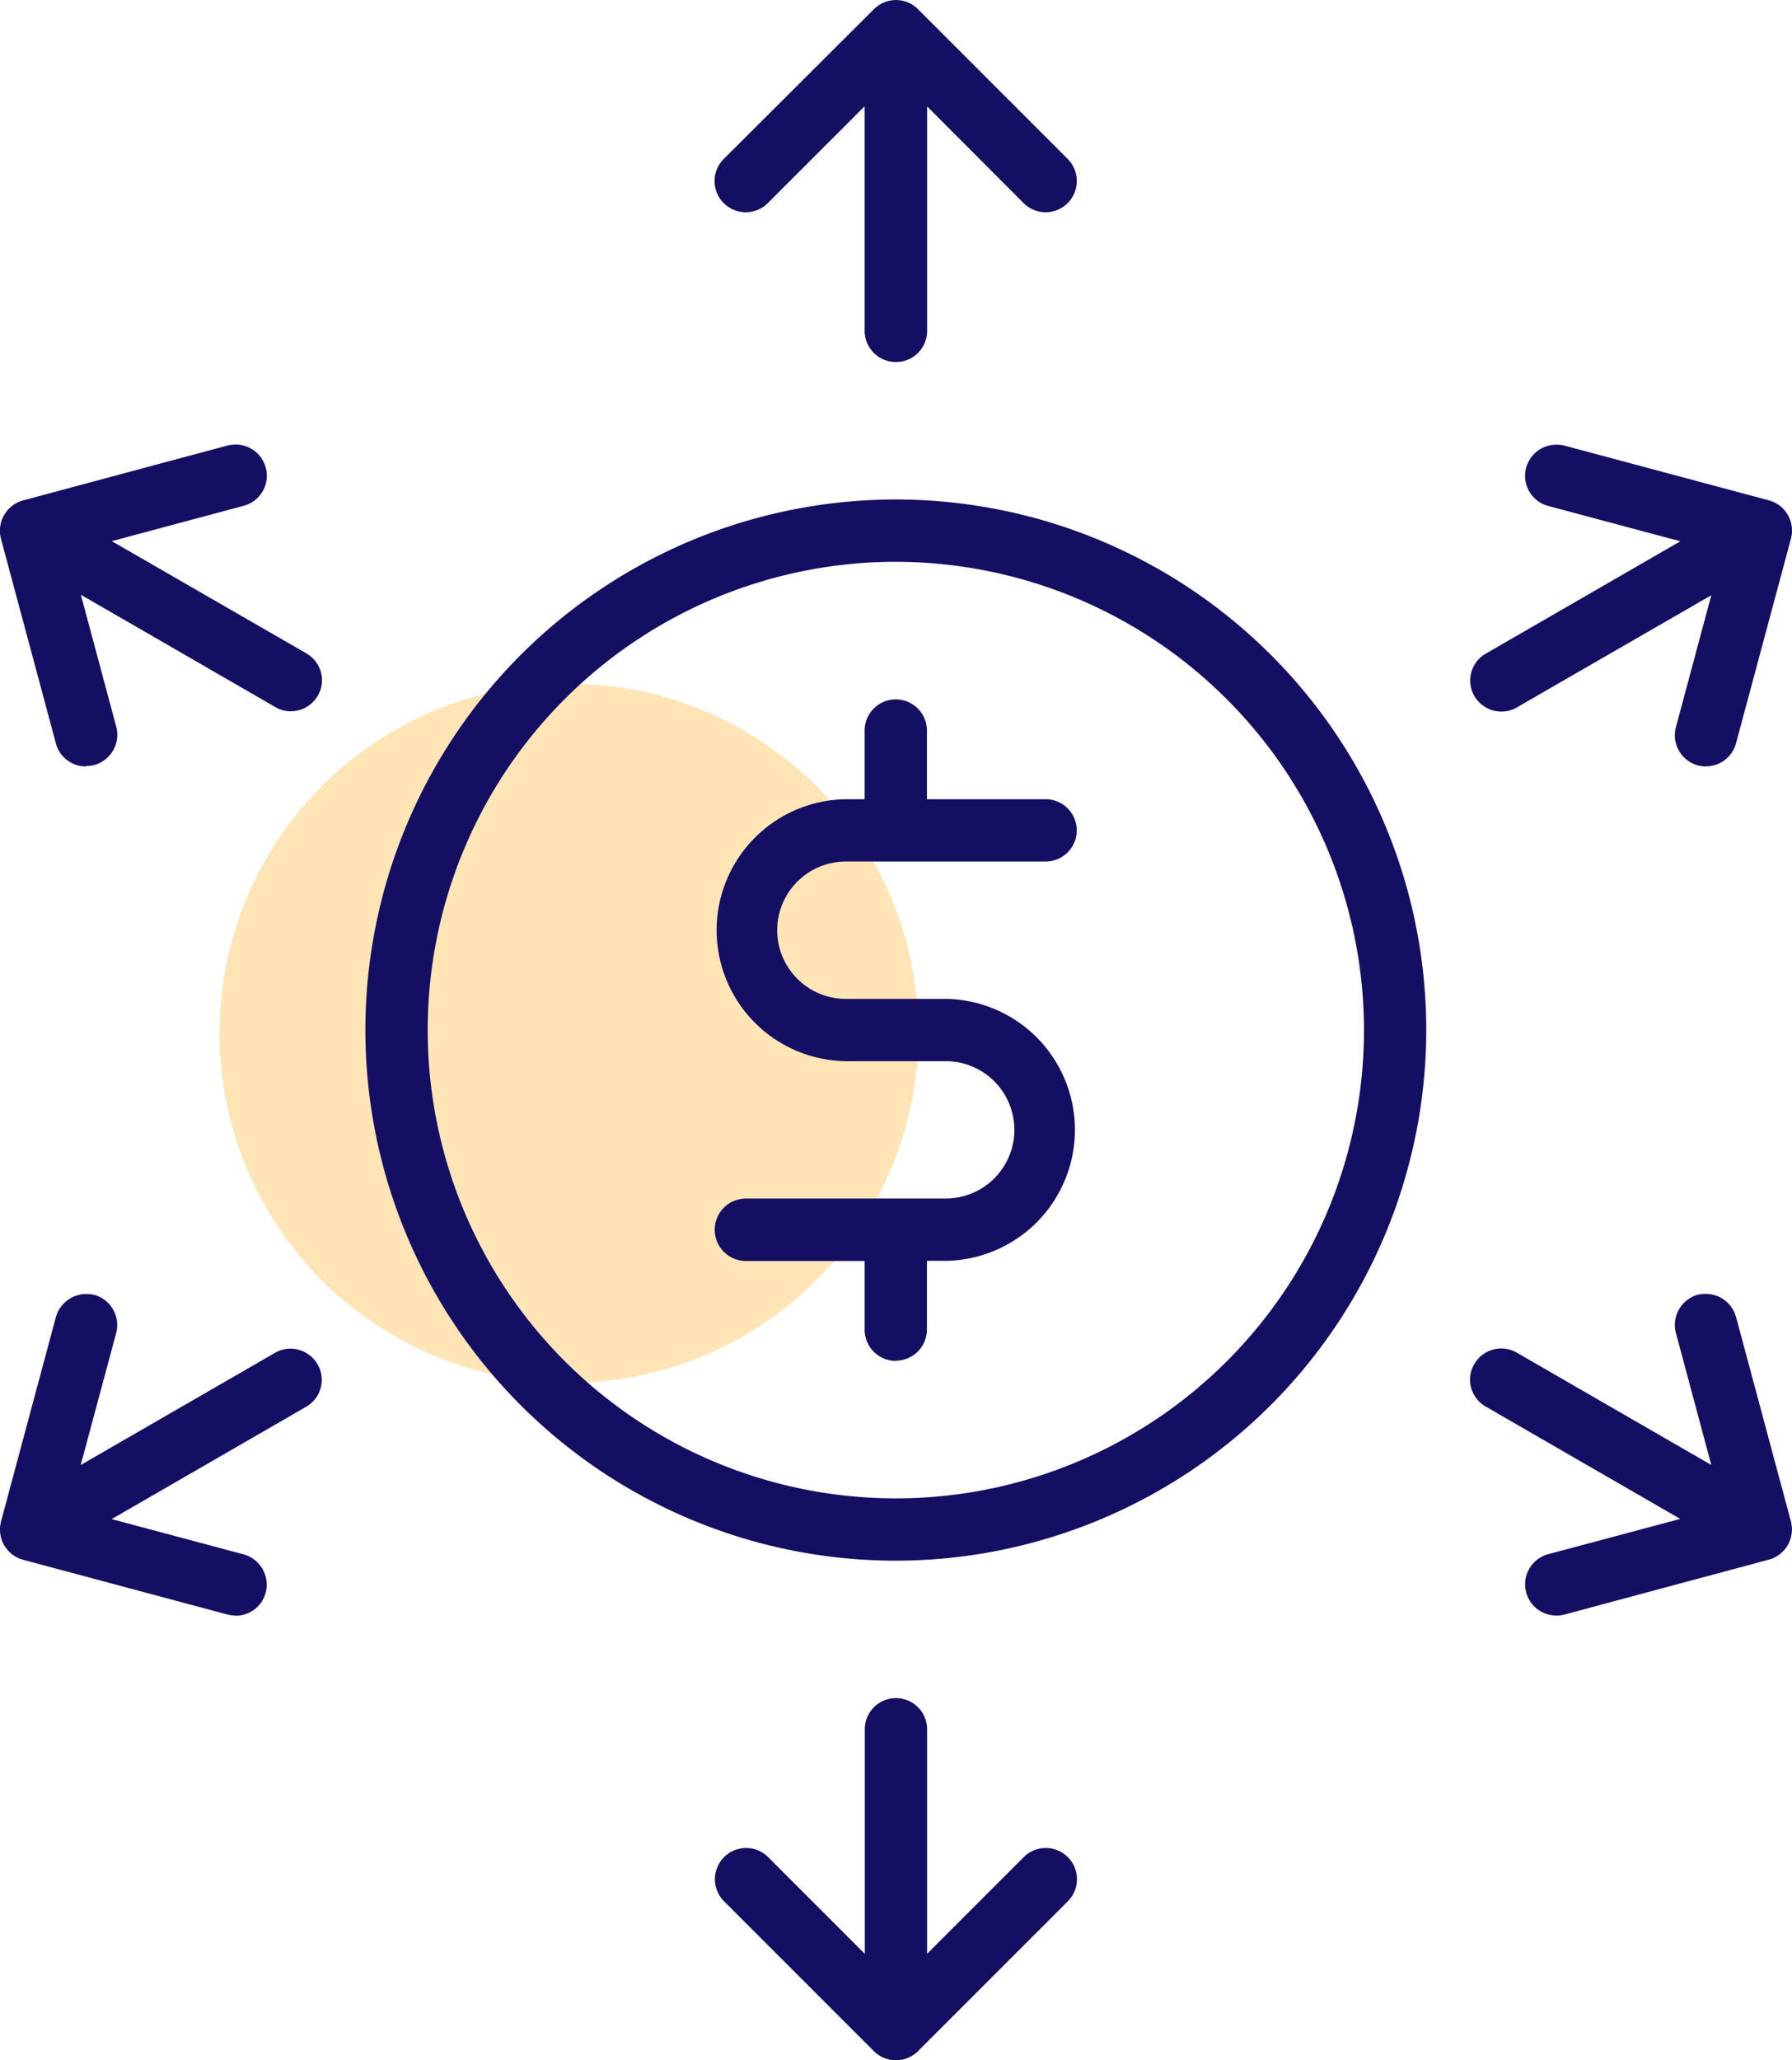
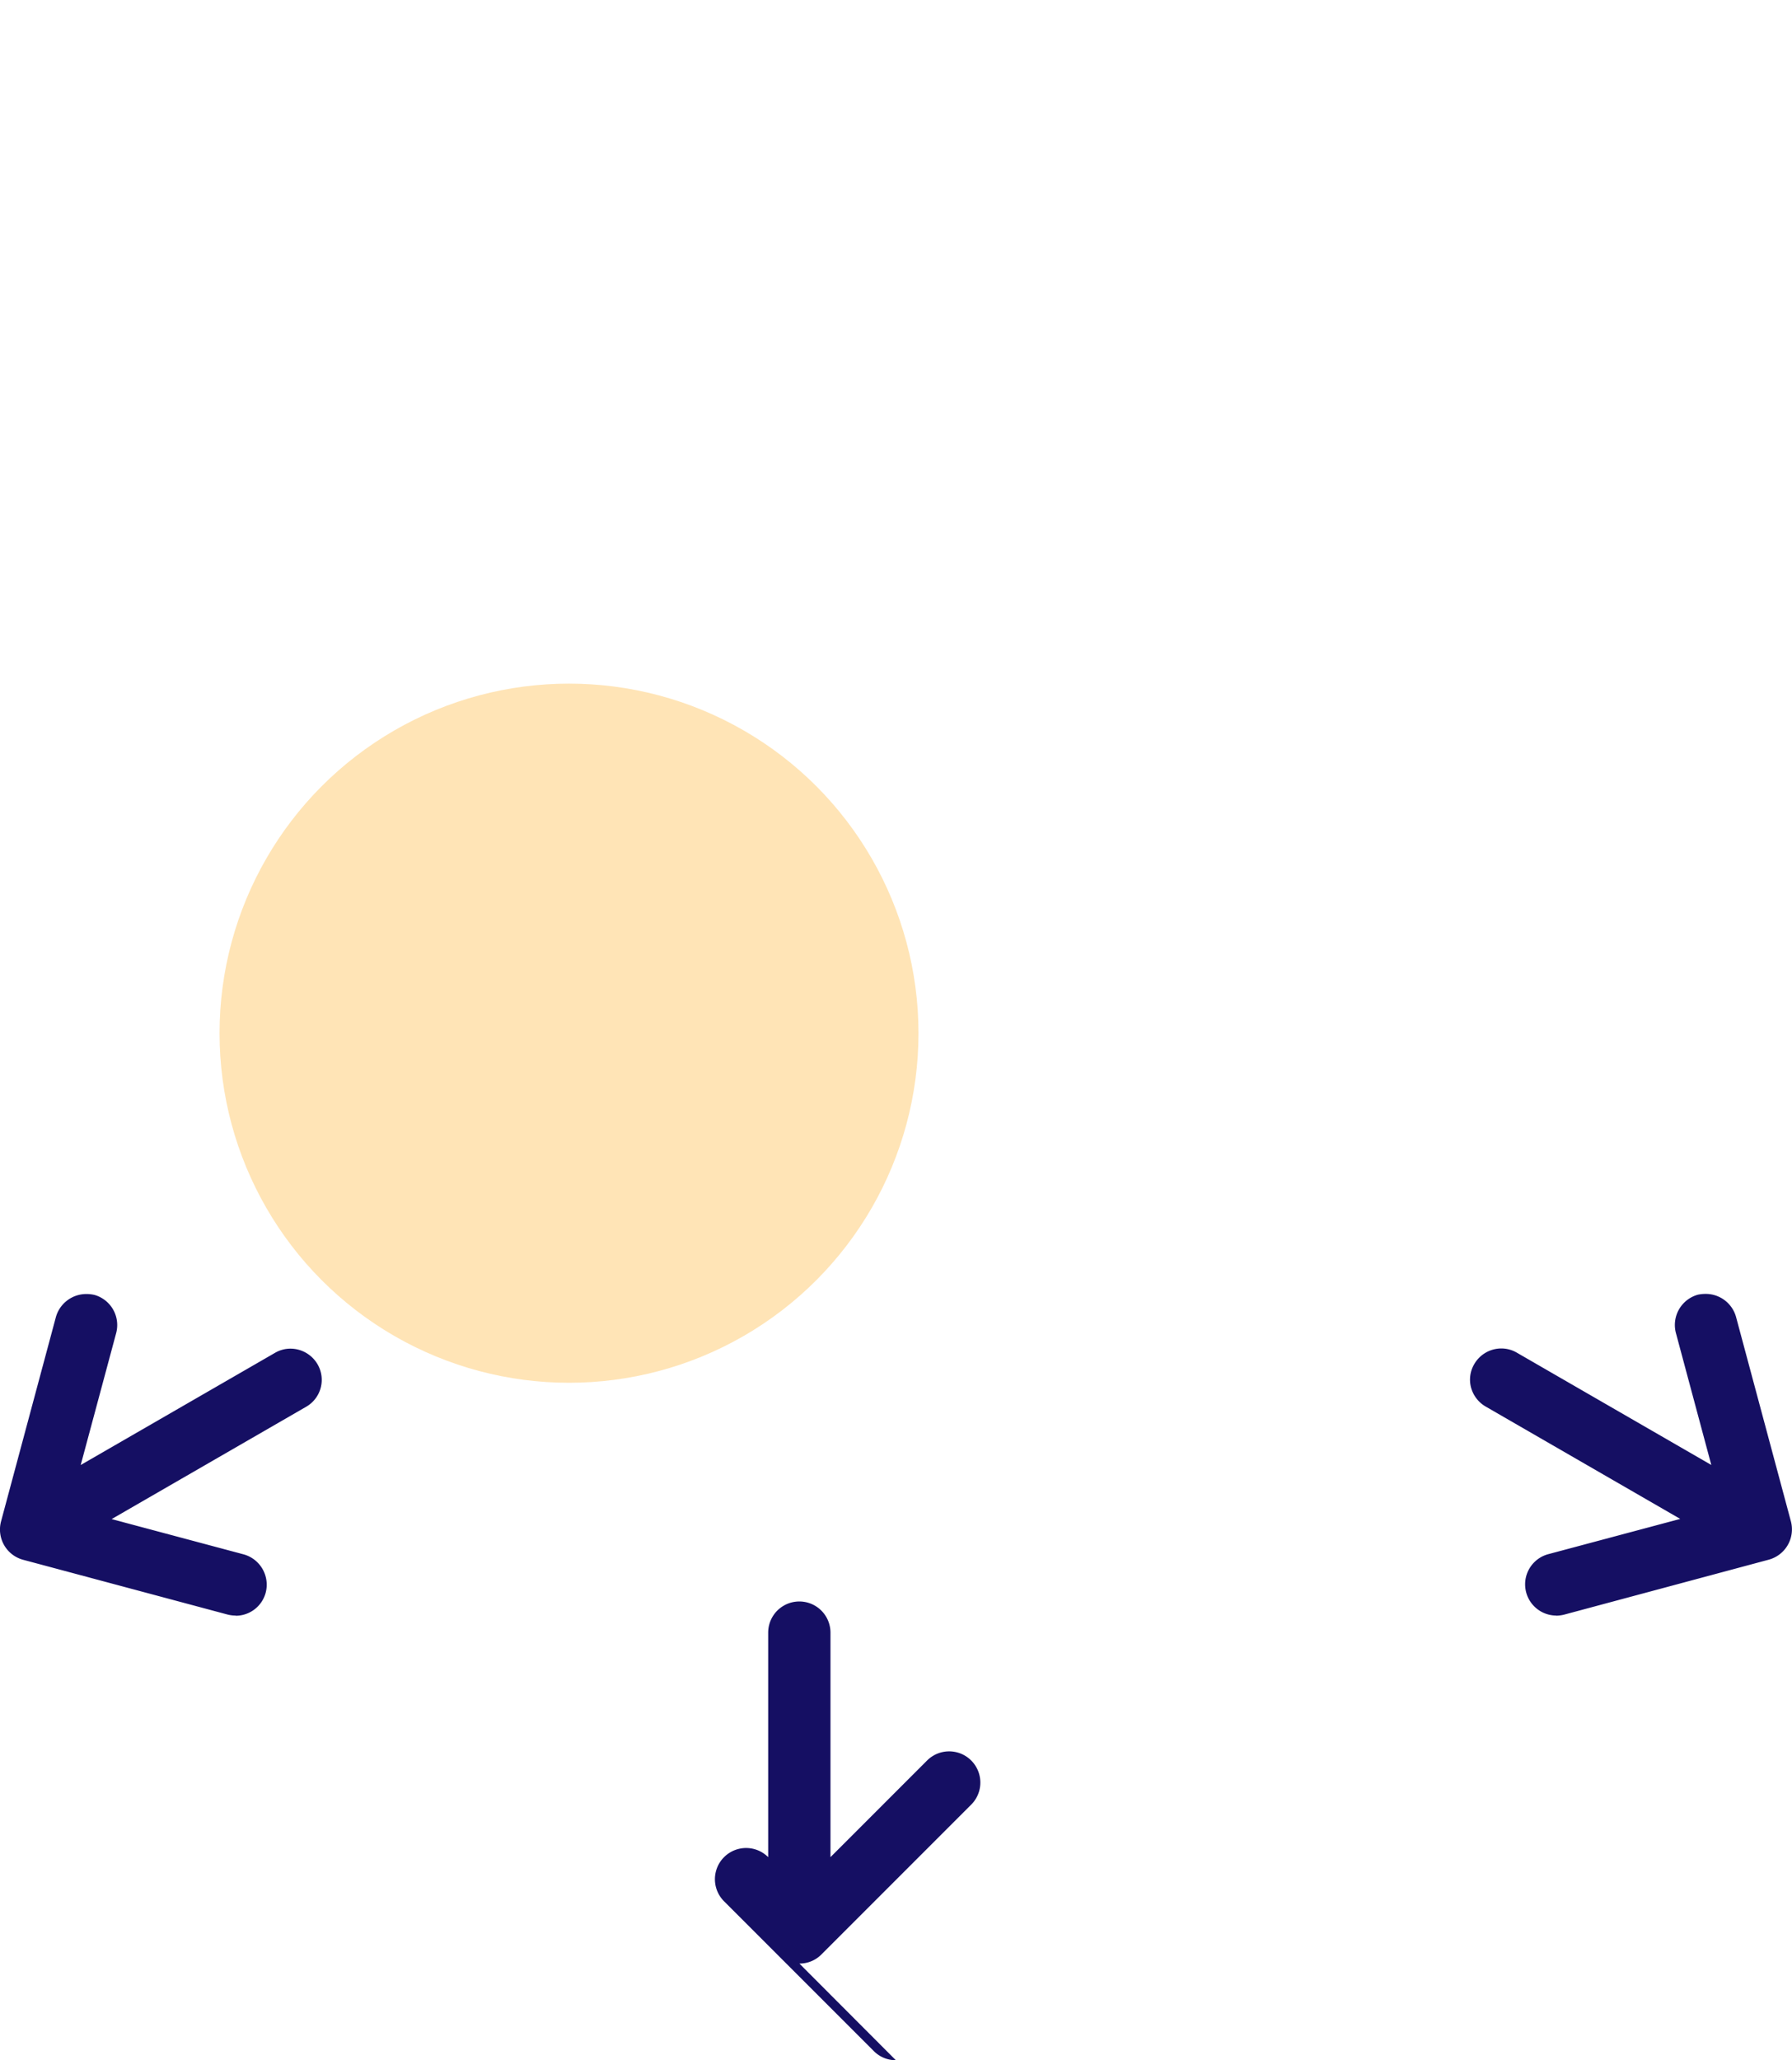
<svg xmlns="http://www.w3.org/2000/svg" width="78.307" height="90" viewBox="0 0 78.307 90">
  <g id="Layer_1" data-name="Layer 1" transform="translate(-0.004)">
    <circle id="Ellipse_160" data-name="Ellipse 160" cx="15.271" cy="15.271" r="15.271" transform="translate(9.598 29.864)" fill="#ffbd4a" opacity="0.4" />
    <g id="Group_3083" data-name="Group 3083" transform="translate(0.004)">
-       <path id="Path_4900" data-name="Path 4900" d="M53.934,73.91a1.364,1.364,0,0,1-1.364-1.364v-3H47.384a1.364,1.364,0,0,1,0-2.729h8.729a3,3,0,1,0,0-6H51.749a5.722,5.722,0,0,1,0-11.443h.821v-3a1.361,1.361,0,1,1,2.722,0v3h5.186a1.361,1.361,0,0,1,0,2.722H51.749a3,3,0,0,0,0,6h4.364a5.722,5.722,0,0,1,0,11.443h-.821v3A1.363,1.363,0,0,1,53.934,73.9Z" transform="translate(-14.787 -14.46)" fill="#150f63" />
-       <path id="Path_4901" data-name="Path 4901" d="M46.709,78.507A23.179,23.179,0,1,1,69.887,55.329,23.205,23.205,0,0,1,46.709,78.507Zm0-43.636A20.457,20.457,0,1,0,67.166,55.329,20.48,20.48,0,0,0,46.709,34.872Z" transform="translate(-7.562 -10.329)" fill="#150f63" />
-       <path id="Path_4902" data-name="Path 4902" d="M53.934,15.814a1.363,1.363,0,0,1-1.364-1.357V4.643L48.348,8.864A1.363,1.363,0,1,1,46.42,6.937L52.977.4A1.36,1.36,0,0,1,54.9.4l6.543,6.543a1.368,1.368,0,0,1,0,1.928,1.36,1.36,0,0,1-1.928,0L55.3,4.649v9.808a1.357,1.357,0,0,1-1.357,1.357Z" transform="translate(-14.787)" fill="#150f63" />
-       <path id="Path_4903" data-name="Path 4903" d="M53.937,125.111a1.35,1.35,0,0,1-.964-.4l-6.543-6.543a1.363,1.363,0,1,1,1.928-1.928l4.222,4.222v-9.808a1.361,1.361,0,1,1,2.722,0v9.808l4.222-4.222a1.363,1.363,0,1,1,1.928,1.928l-6.543,6.543a1.35,1.35,0,0,1-.964.4Z" transform="translate(-14.79 -35.111)" fill="#150f63" />
-       <path id="Path_4904" data-name="Path 4904" d="M3.755,42.677a1.357,1.357,0,0,1-1.31-1.011l-2.4-8.939a1.372,1.372,0,0,1,.964-1.67l8.939-2.4a1.651,1.651,0,0,1,.333-.041,1.36,1.36,0,0,1,.373,2.674L4.888,32.835l8.5,4.9a1.379,1.379,0,0,1,.638.821,1.336,1.336,0,0,1-.136,1.032,1.371,1.371,0,0,1-1.181.679,1.3,1.3,0,0,1-.672-.183l-8.5-4.907,1.548,5.769a1.372,1.372,0,0,1-.964,1.67,1.521,1.521,0,0,1-.353.041Z" transform="translate(-0.004 -9.195)" fill="#150f63" />
+       <path id="Path_4903" data-name="Path 4903" d="M53.937,125.111a1.35,1.35,0,0,1-.964-.4l-6.543-6.543a1.363,1.363,0,1,1,1.928-1.928v-9.808a1.361,1.361,0,1,1,2.722,0v9.808l4.222-4.222a1.363,1.363,0,1,1,1.928,1.928l-6.543,6.543a1.35,1.35,0,0,1-.964.4Z" transform="translate(-14.79 -35.111)" fill="#150f63" />
      <path id="Path_4905" data-name="Path 4905" d="M98.41,97.33a1.364,1.364,0,0,1-.346-2.681l5.769-1.541-8.5-4.907a1.379,1.379,0,0,1-.638-.821,1.336,1.336,0,0,1,.136-1.032,1.369,1.369,0,0,1,1.181-.686,1.341,1.341,0,0,1,.679.183l8.5,4.907-1.548-5.769a1.372,1.372,0,0,1,.964-1.67,1.6,1.6,0,0,1,.326-.034,1.373,1.373,0,0,1,1.337,1l2.4,8.939a1.372,1.372,0,0,1-.964,1.67l-8.939,2.4a1.576,1.576,0,0,1-.353.048Z" transform="translate(-30.41 -26.755)" fill="#150f63" />
-       <path id="Path_4906" data-name="Path 4906" d="M104.963,42.68a1.431,1.431,0,0,1-.367-.048,1.367,1.367,0,0,1-.95-1.663l1.548-5.769L96.7,40.1a1.323,1.323,0,0,1-.679.183,1.37,1.37,0,0,1-1.181-.679,1.355,1.355,0,0,1,.5-1.853l8.5-4.907L98.067,31.3a1.36,1.36,0,0,1,.38-2.674,1.408,1.408,0,0,1,.339.041l8.925,2.389a1.369,1.369,0,0,1,.964,1.67l-2.4,8.939a1.357,1.357,0,0,1-1.31,1.011Z" transform="translate(-30.413 -9.198)" fill="#150f63" />
      <path id="Path_4907" data-name="Path 4907" d="M10.3,97.33a1.431,1.431,0,0,1-.367-.048L1.012,94.893a1.369,1.369,0,0,1-.964-1.67l2.4-8.939a1.381,1.381,0,0,1,1.344-1,1.507,1.507,0,0,1,.346.041,1.368,1.368,0,0,1,.943,1.663L3.531,90.753l8.491-4.9a1.341,1.341,0,0,1,.679-.183,1.377,1.377,0,0,1,1.181.686,1.355,1.355,0,0,1-.5,1.853l-8.5,4.907,5.769,1.541a1.375,1.375,0,0,1,.964,1.67,1.357,1.357,0,0,1-1.31,1.011Z" transform="translate(-0.004 -26.755)" fill="#150f63" />
    </g>
  </g>
</svg>